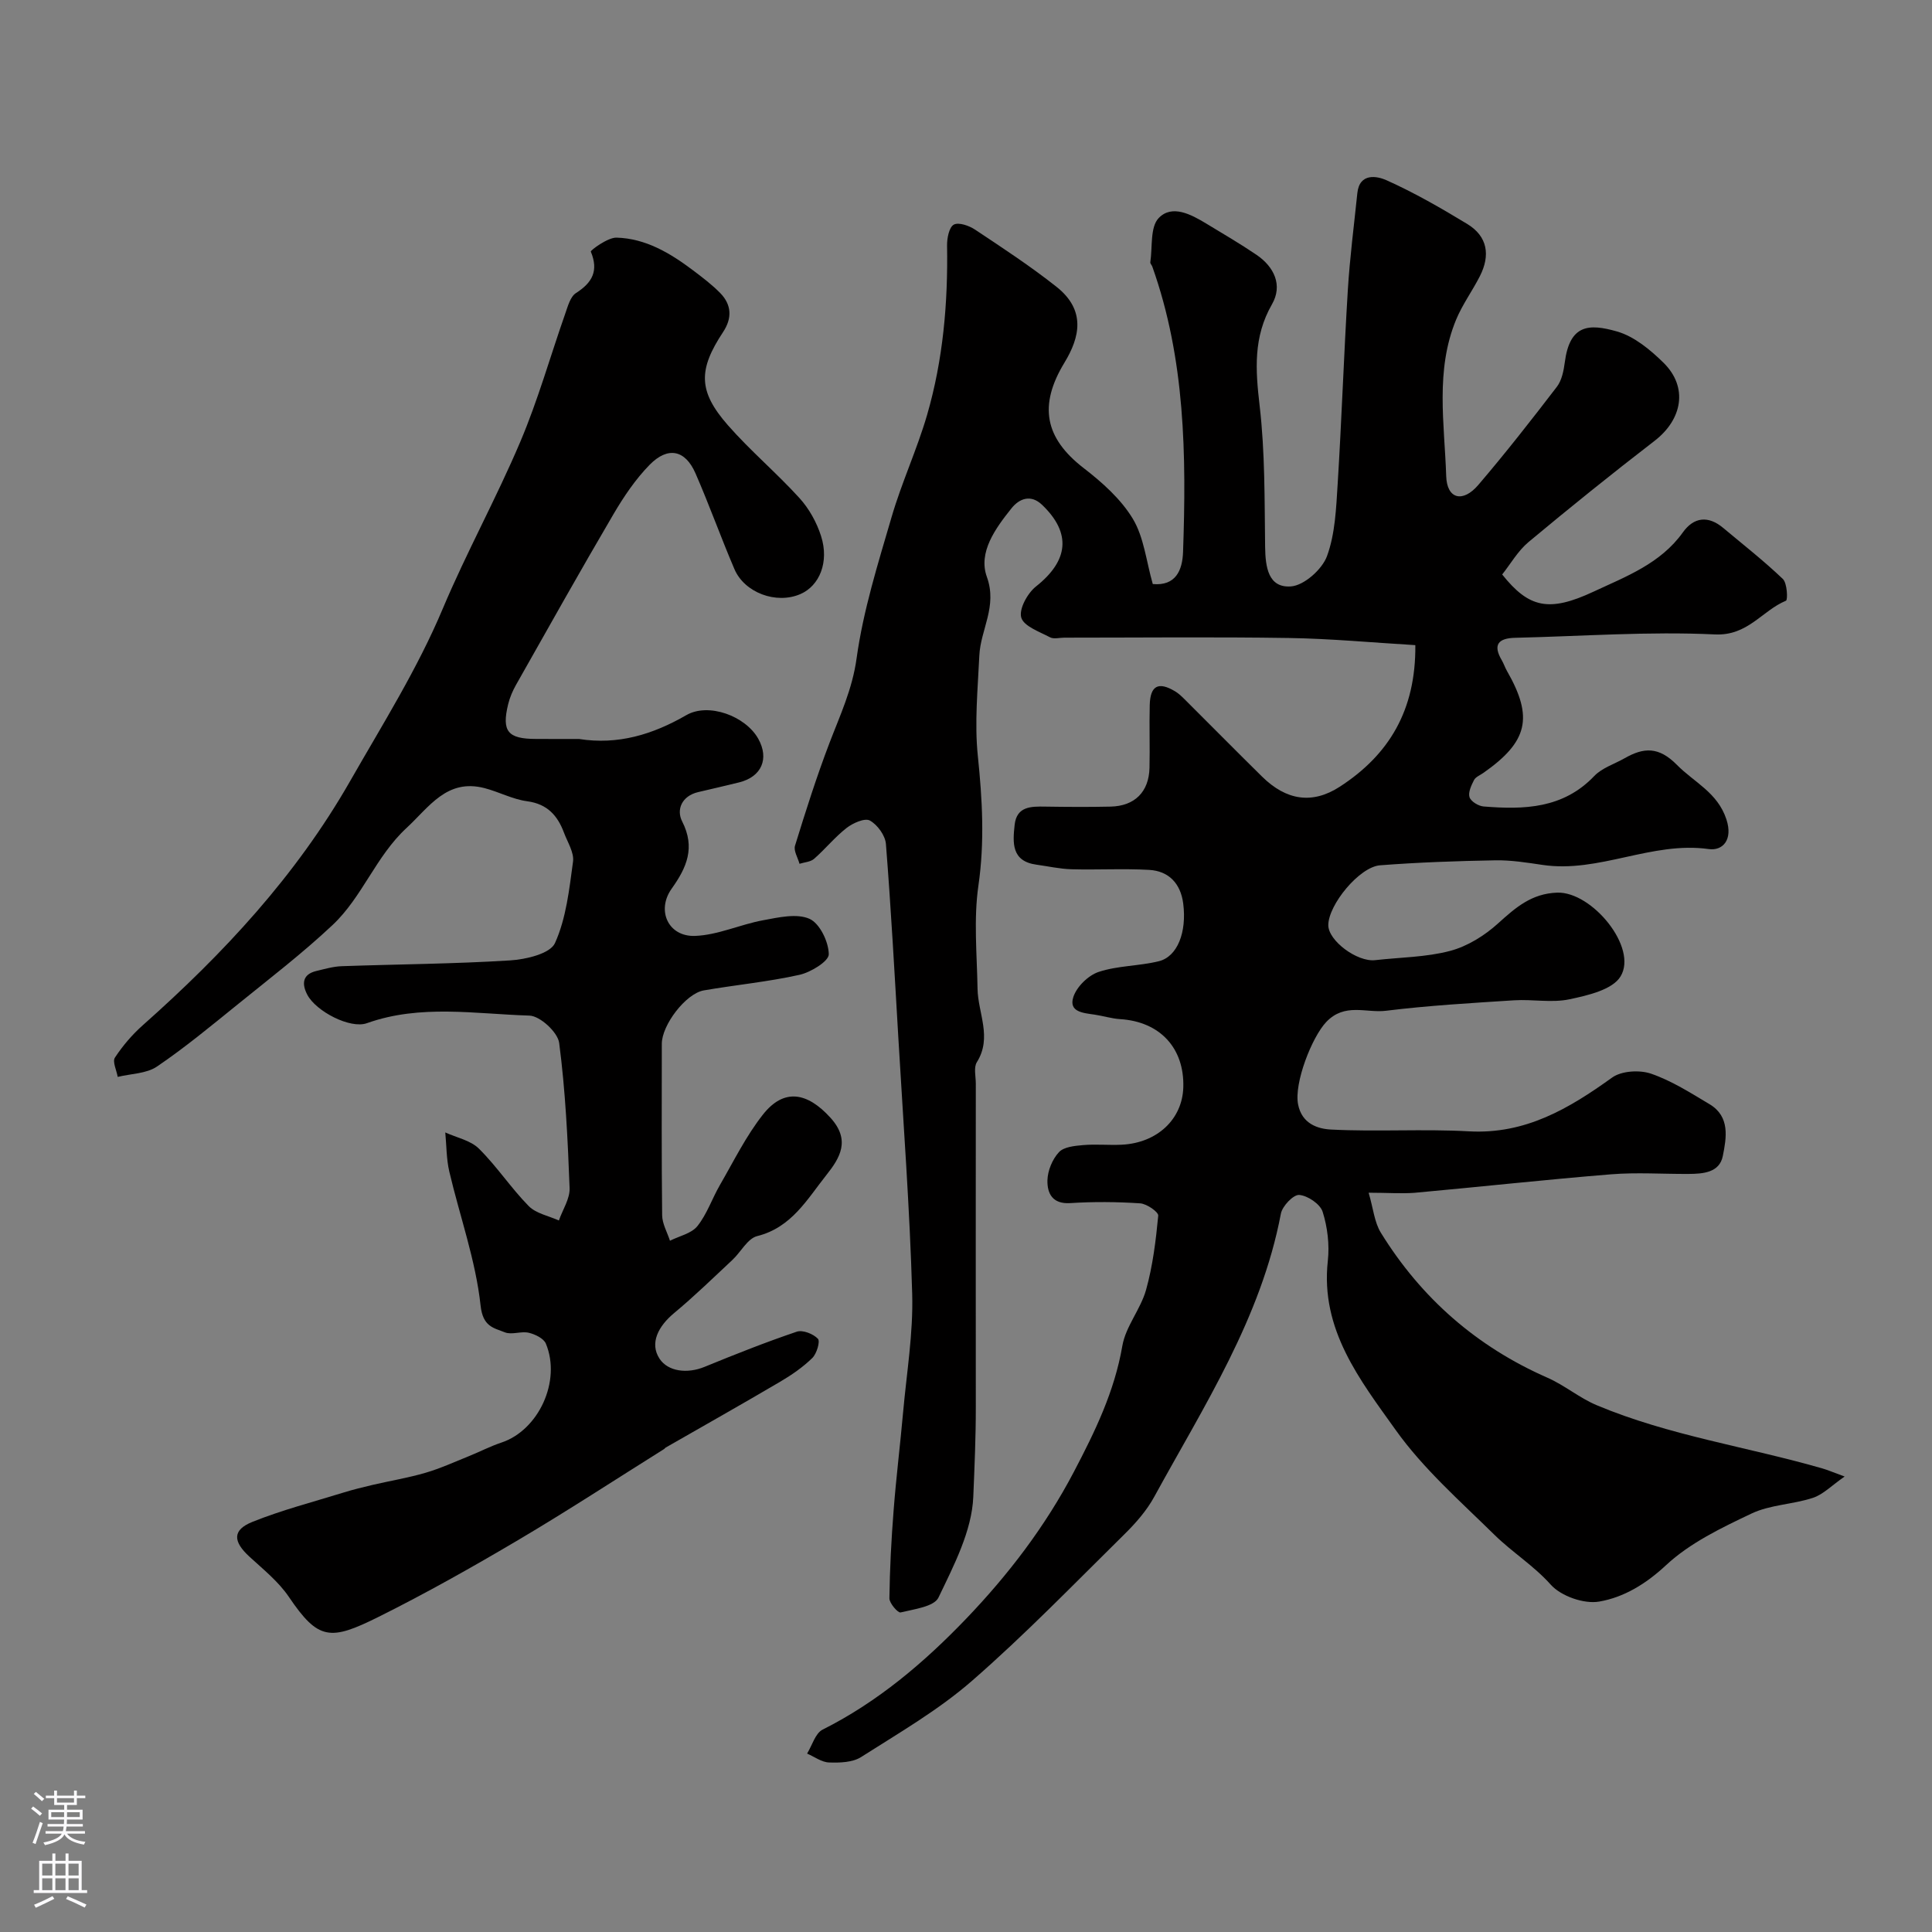
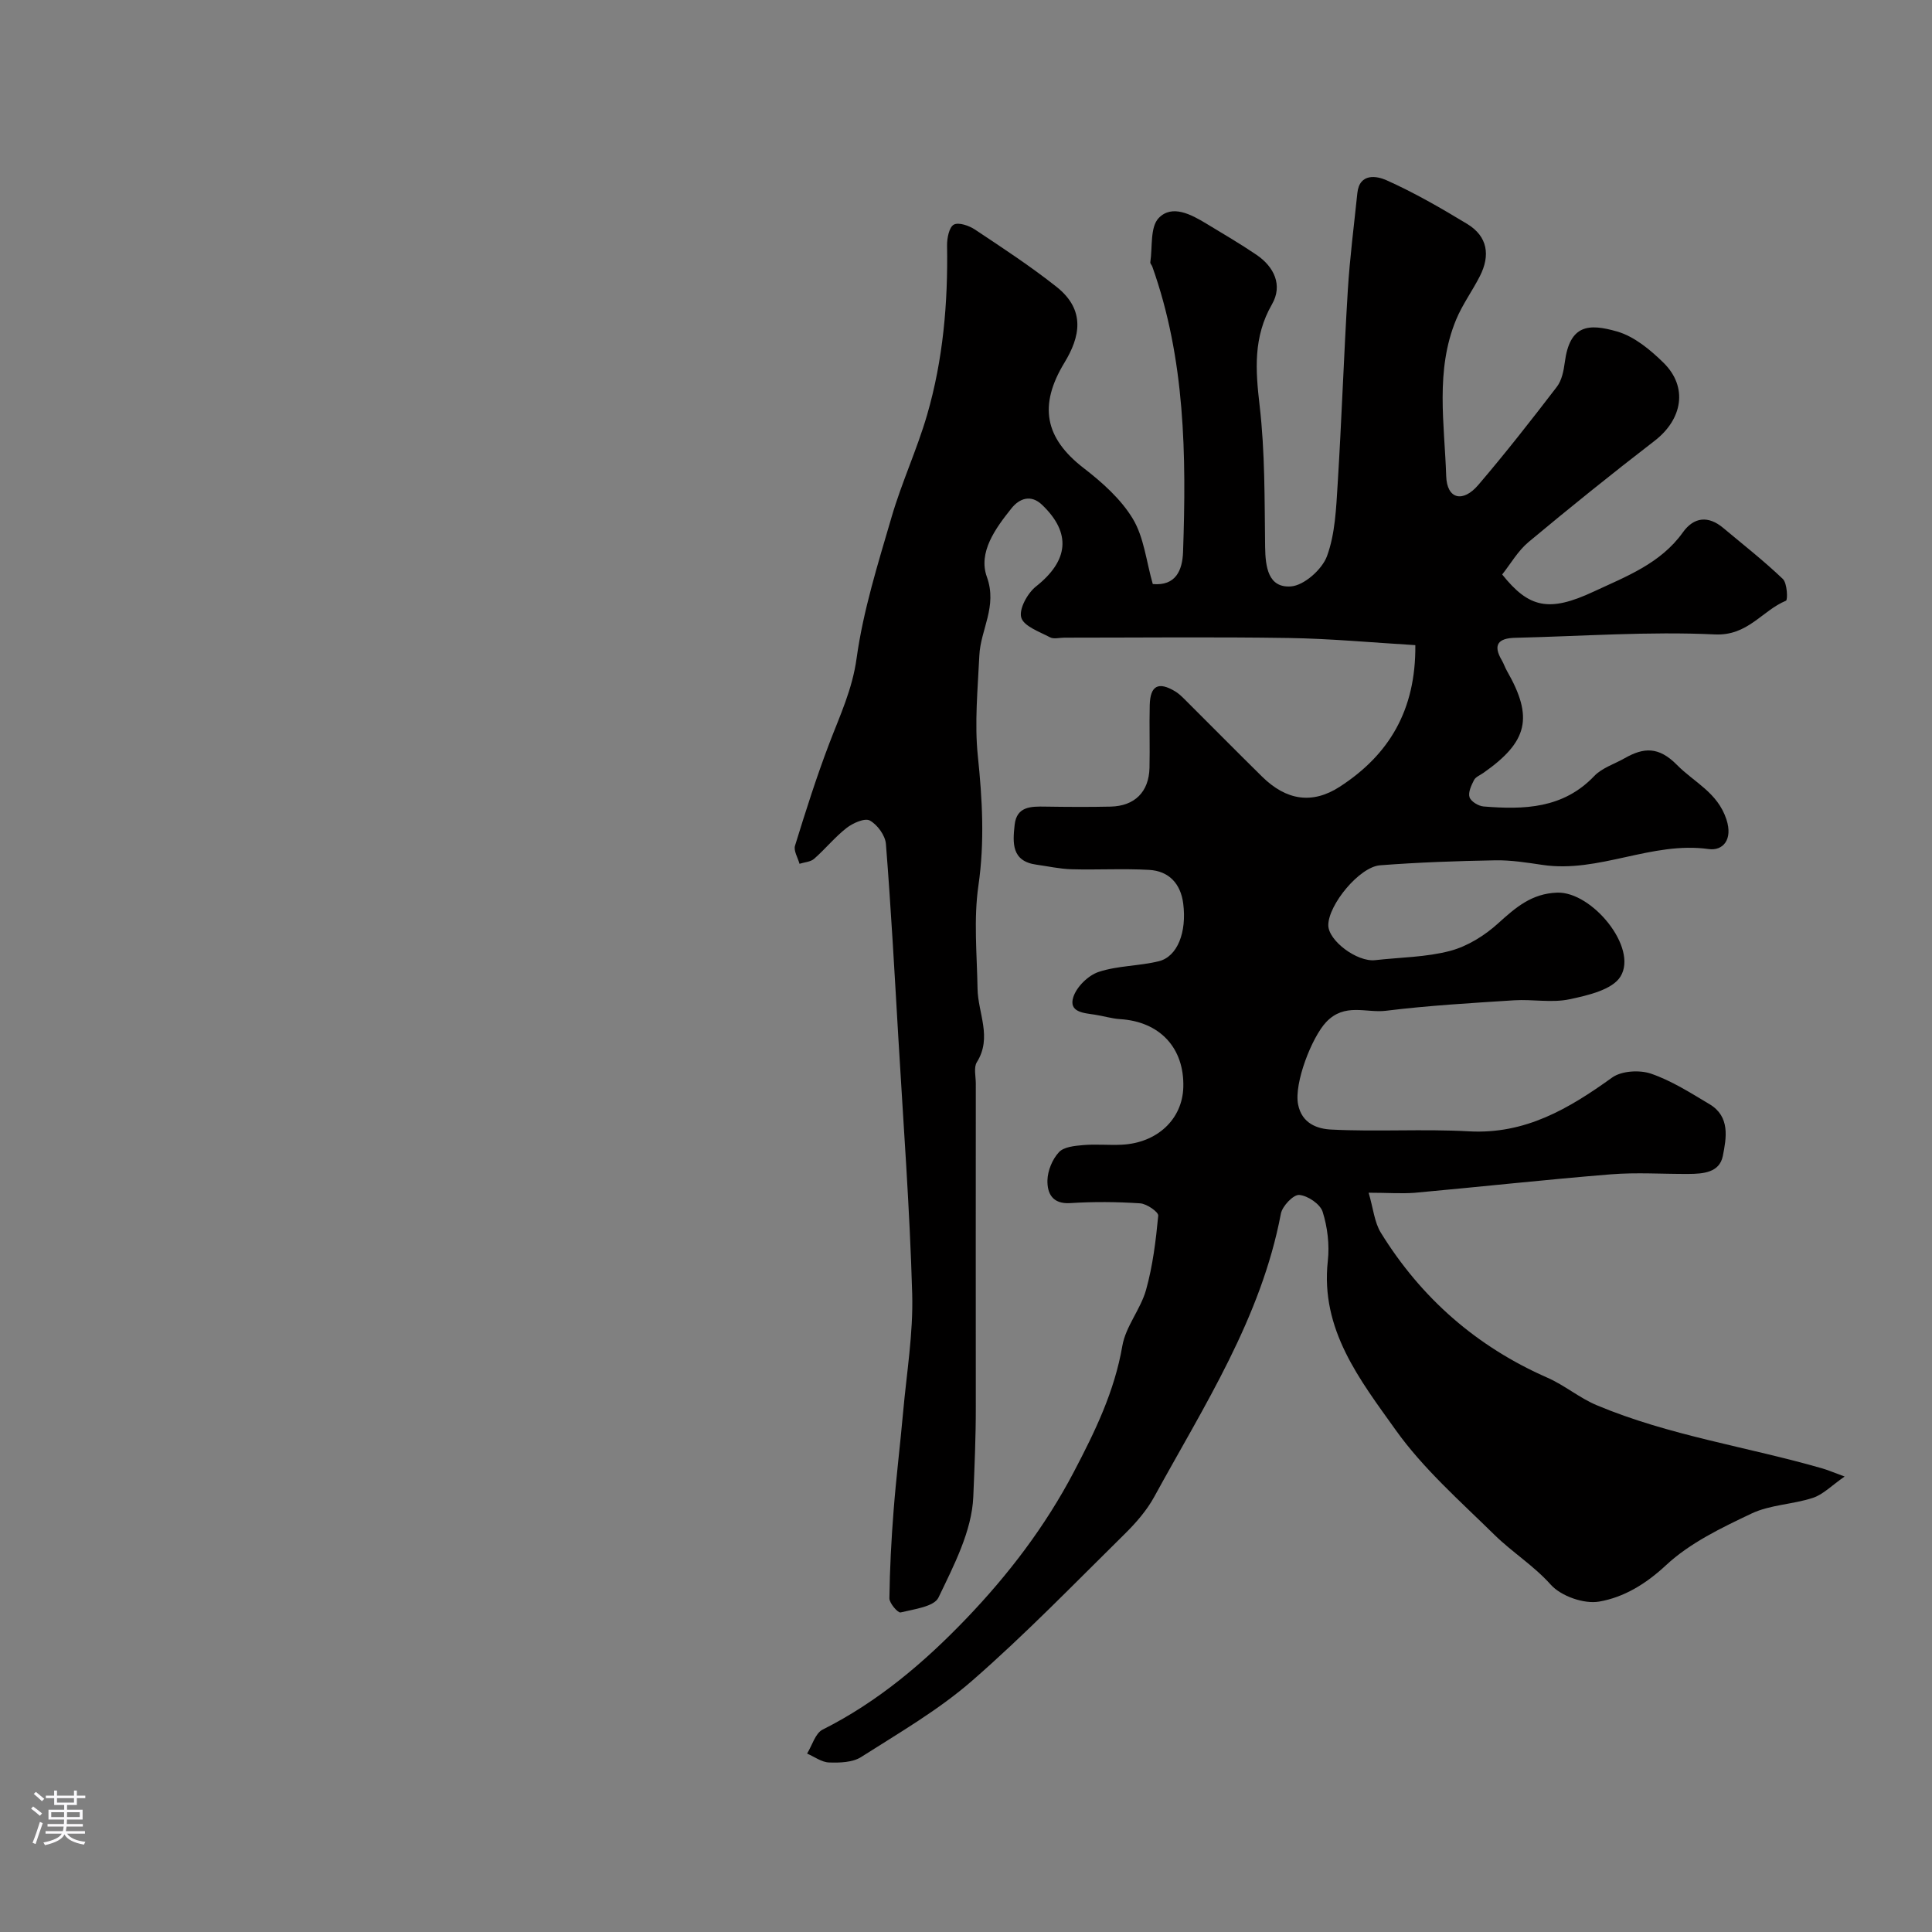
<svg xmlns="http://www.w3.org/2000/svg" enable-background="new 0 0 400 400" viewBox="0 0 400 400">
  <rect x="0" y="0" width="400" height="400" fill="#808080" stroke="none" />
  <path d="m283.36 246.94c.96 3.25 1.19 6.11 2.53 8.28 8.37 13.55 19.85 23.6 34.51 30.03 3.55 1.56 6.63 4.2 10.2 5.69 15 6.3 31.16 8.6 46.69 13.08 1.09.31 2.14.77 4.62 1.68-2.69 1.86-4.43 3.71-6.56 4.41-4.14 1.37-8.82 1.41-12.69 3.24-6.24 2.96-12.78 6.09-17.74 10.72-4.2 3.91-8.74 6.64-13.82 7.52-3.14.55-7.9-1.12-10.03-3.5-3.56-3.98-7.99-6.71-11.68-10.34-7.09-6.97-14.73-13.68-20.44-21.7-7.36-10.32-15.61-20.76-14.04-34.98.37-3.34-.06-6.98-1.07-10.18-.51-1.61-3.09-3.35-4.85-3.49-1.2-.1-3.51 2.31-3.8 3.89-4.1 21.64-15.93 39.8-26.23 58.63-1.55 2.83-3.79 5.39-6.11 7.68-10.41 10.26-20.59 20.8-31.6 30.39-6.96 6.07-15.13 10.79-22.97 15.79-1.76 1.12-4.42 1.2-6.64 1.12-1.53-.05-3.03-1.19-4.54-1.84 1.05-1.7 1.7-4.2 3.21-4.96 11.45-5.74 21.1-13.96 29.76-23s16.32-19.03 22.27-30.38c4.41-8.41 8.4-16.63 10.03-26.08.69-4.02 3.79-7.58 4.91-11.59 1.39-4.98 2.03-10.2 2.52-15.36.07-.76-2.37-2.46-3.73-2.55-4.81-.32-9.67-.36-14.49-.05-3.71.24-4.78-2.05-4.72-4.72.05-2 1.02-4.36 2.38-5.82 1.02-1.11 3.27-1.32 5.02-1.47 2.65-.23 5.33.05 7.99-.08 7.34-.37 12.53-5.26 12.74-11.86.25-8.16-4.85-13.63-13.08-14.14-1.77-.11-3.51-.67-5.28-.93-2.28-.34-5.42-.51-4.41-3.64.69-2.14 3.1-4.5 5.26-5.21 3.96-1.31 8.36-1.2 12.45-2.21 3.84-.95 5.81-5.99 5.04-11.96-.53-4.08-2.94-6.72-7.06-6.95-5.35-.3-10.72.02-16.08-.13-2.43-.07-4.84-.62-7.25-.95-5.21-.71-4.91-4.57-4.51-8.24.42-3.85 3.4-3.83 6.36-3.78 4.5.07 9 .1 13.5 0 4.99-.11 7.94-3.04 8.06-8.01.1-4.33-.06-8.67.05-13 .1-4.06 1.8-4.94 5.28-2.84.7.42 1.31 1.01 1.9 1.59 5.36 5.34 10.68 10.73 16.07 16.04 5.03 4.96 10.42 5.78 16.1 2.1 10.18-6.6 15.76-15.82 15.64-29.31-8.9-.53-17.54-1.35-26.18-1.48-15.49-.24-31-.07-46.49-.07-1 0-2.18.34-2.96-.07-2.19-1.16-5.44-2.29-5.96-4.09-.51-1.76 1.29-5.04 3.04-6.43 6.74-5.33 7.41-11.04 1.27-16.91-2.28-2.19-4.67-1.37-6.34.73-3.31 4.14-6.93 9.09-5.09 14.19 2.22 6.14-1.31 10.88-1.56 16.29-.32 6.92-1.02 13.93-.31 20.78.93 9 1.43 17.78.12 26.84-1.01 6.98-.3 14.23-.18 21.35.08 5.06 3.08 10.07-.14 15.21-.69 1.09-.22 2.93-.22 4.43-.01 22.33-.02 44.66 0 66.99.01 6.19-.27 12.46-.52 18.55-.29 7.09-4.02 14.22-7.21 20.88-.91 1.89-5.07 2.4-7.85 3.08-.54.13-2.32-1.91-2.31-2.93.08-6.1.4-12.2.88-18.28.52-6.73 1.35-13.43 1.95-20.15.73-8.19 2.12-16.41 1.89-24.59-.5-17.65-1.83-35.28-2.86-52.91-.79-13.42-1.52-26.85-2.58-40.25-.14-1.76-1.76-3.99-3.33-4.85-1.04-.57-3.5.52-4.8 1.53-2.43 1.89-4.41 4.36-6.74 6.4-.74.65-2 .7-3.02 1.03-.34-1.26-1.26-2.7-.93-3.75 2.2-7.13 4.46-14.26 7.12-21.23 2.2-5.76 4.75-11.16 5.63-17.57 1.37-9.9 4.43-19.61 7.25-29.26 2.08-7.14 5.26-13.97 7.34-21.11 3.32-11.43 4.34-23.21 4.14-35.11-.02-1.5.42-3.76 1.39-4.3 1.01-.55 3.18.21 4.42 1.04 5.7 3.79 11.45 7.56 16.81 11.8 6.19 4.88 4.86 10.5 1.69 15.72-5.41 8.9-4.07 15.63 3.97 21.84 3.85 2.97 7.72 6.42 10.18 10.5 2.31 3.84 2.78 8.8 4.13 13.51 4.75.43 6.14-2.83 6.27-6.67.69-19.98.46-39.89-6.37-59.06-.11-.31-.45-.62-.41-.89.47-3.14-.07-7.28 1.74-9.16 2.75-2.86 6.69-.76 9.83 1.14 3.49 2.11 7.01 4.17 10.39 6.46 3.72 2.52 5.48 6.34 3.23 10.26-3.9 6.79-3.42 13.57-2.56 20.96 1.13 9.67 1.01 19.51 1.14 29.28.06 4.15.63 8.51 5.35 8.17 2.72-.2 6.45-3.52 7.46-6.27 1.7-4.63 1.89-9.91 2.21-14.95.83-13.35 1.28-26.73 2.1-40.09.41-6.71 1.28-13.4 1.97-20.09.44-4.32 4.14-3.55 6.05-2.69 5.76 2.58 11.28 5.76 16.69 9.04 4.26 2.58 4.82 6.52 2.63 10.82-1.55 3.05-3.62 5.87-4.92 9.01-4.35 10.51-2.4 21.56-2.05 32.38.15 4.79 3.45 5.57 6.64 1.84 5.64-6.6 11-13.45 16.28-20.34 1.01-1.32 1.4-3.3 1.63-5.03 1.02-7.9 4.99-8.08 10.82-6.41 3.56 1.02 6.91 3.8 9.65 6.5 5.09 5.03 3.9 11.7-1.9 16.16-8.83 6.8-17.52 13.8-26.08 20.94-2.2 1.84-3.7 4.51-5.45 6.71 5.52 6.91 9.66 7.88 18.93 3.55 6.71-3.13 13.86-5.8 18.48-12.27 2.27-3.18 5.25-3.52 8.35-.92 4.16 3.48 8.44 6.83 12.35 10.57.91.87 1.04 4.34.65 4.5-4.98 2.06-7.88 7.31-14.73 6.98-13.74-.65-27.56.38-41.35.7-3.44.08-4.68 1.4-2.76 4.65.41.7.66 1.5 1.07 2.21 5.52 9.63 4.35 14.65-4.91 21.13-.66.46-1.58.82-1.91 1.46-.56 1.1-1.25 2.56-.93 3.55.29.89 1.84 1.83 2.9 1.92 8.36.68 16.47.47 22.92-6.3 1.61-1.69 4.18-2.48 6.3-3.69 3.96-2.26 7.06-2.43 10.82 1.38 3.57 3.63 8.4 5.7 10.24 11.27 1.41 4.28-.79 6.56-3.65 6.16-11.82-1.66-22.7 5.02-34.42 3.28-3.24-.48-6.53-1.01-9.79-.95-7.95.14-15.91.42-23.84 1.03-4.3.33-10.71 8.19-10.72 12.39-.01 3.22 5.97 7.67 9.7 7.25 5.19-.59 10.54-.6 15.53-1.92 3.58-.95 7.14-3.17 9.92-5.69 3.63-3.28 6.93-6.19 12.25-6.37 7.2-.23 16.76 11.4 13.1 17.36-1.68 2.75-6.78 3.92-10.56 4.72-3.67.78-7.64-.03-11.46.21-8.86.57-17.75 1.08-26.56 2.17-4.09.5-8.53-1.72-12.37 2.35-2.95 3.13-6.66 12.6-5.81 17.01.78 4.07 4.12 5.09 6.81 5.23 9.5.49 19.06-.16 28.56.37 11.69.65 20.7-4.7 29.65-11.13 1.94-1.4 5.68-1.62 8.05-.81 4.26 1.46 8.2 3.98 12.12 6.32 4.3 2.57 3.5 6.96 2.75 10.73-.69 3.45-4.08 3.69-7.09 3.71-5.36.03-10.74-.35-16.06.08-13.58 1.1-27.13 2.6-40.71 3.83-2.78.2-5.6-.02-9.47-.02z" fill="#010000" />
-   <path d="m119.89 153c8.04 1.26 15.23-.91 22.19-4.93 4.62-2.67 12.29.18 14.92 4.9 2.29 4.12.68 7.85-3.95 9.01-2.83.71-5.68 1.34-8.52 2.02-3.37.8-4.54 3.62-3.3 6.06 2.78 5.44.94 9.57-2.17 13.93-3.2 4.49-.72 9.98 4.84 9.78 4.72-.17 9.34-2.37 14.09-3.24 3.18-.59 6.95-1.47 9.6-.3 2.13.94 3.97 4.77 4 7.34.01 1.45-3.73 3.74-6.08 4.26-6.51 1.45-13.2 2.08-19.79 3.22-3.73.64-8.7 7.17-8.7 11.06 0 11.83-.07 23.66.07 35.49.02 1.77 1.05 3.52 1.62 5.28 1.94-.98 4.45-1.49 5.68-3.03 1.99-2.49 3.04-5.71 4.67-8.52 2.85-4.92 5.39-10.12 8.89-14.56 4.34-5.51 9.17-4.67 14 .66 4.2 4.63 1.97 8.29-.86 11.85-3.98 5.01-7.2 10.86-14.32 12.64-2 .5-3.38 3.3-5.14 4.94-3.98 3.72-7.9 7.54-12.09 11.02-3.18 2.65-5.13 6.19-2.98 9.44 1.75 2.64 5.72 3.15 9.32 1.67 6.3-2.58 12.64-5.1 19.09-7.28 1.22-.41 3.41.45 4.37 1.47.51.53-.25 3.1-1.17 3.99-1.96 1.91-4.29 3.52-6.66 4.91-7.85 4.62-15.78 9.09-23.68 13.62-.14.08-.23.25-.37.33-10.06 6.3-20.01 12.81-30.23 18.85-9.44 5.58-19.01 10.97-28.82 15.86-10.04 5-12.49 4.91-18.61-4.13-2.15-3.17-5.3-5.69-8.16-8.32-3.43-3.15-3.56-5.53.64-7.21 6.1-2.45 12.53-4.11 18.83-6.06 2-.62 4.05-1.12 6.09-1.6 3.62-.84 7.31-1.45 10.88-2.49 3.07-.9 6.01-2.24 8.98-3.44 2.26-.91 4.44-2.05 6.75-2.82 7.69-2.55 12.43-12.72 9.21-20.48-.45-1.09-2.24-1.95-3.56-2.26-1.57-.36-3.5.48-4.92-.08-2.38-.94-4.57-1.18-5.04-5.55-1.01-9.37-4.31-18.49-6.48-27.75-.61-2.62-.57-5.39-.83-8.09 2.36 1.08 5.24 1.64 6.97 3.36 3.72 3.68 6.64 8.16 10.31 11.89 1.52 1.54 4.13 2.02 6.24 2.98.78-2.24 2.3-4.5 2.22-6.71-.38-10.04-.86-20.11-2.16-30.06-.29-2.2-3.95-5.58-6.15-5.65-11.22-.34-22.57-2.39-33.66 1.57-3.46 1.23-10.5-2.44-12.32-5.86-1.14-2.15-1.14-4.24 1.86-4.95 1.73-.41 3.49-.93 5.25-.99 11.63-.41 23.27-.47 34.87-1.2 3.28-.2 8.29-1.39 9.28-3.58 2.33-5.15 2.96-11.15 3.74-16.87.25-1.88-1.13-4-1.87-5.98-1.33-3.56-3.45-5.96-7.63-6.52-3.01-.4-5.85-1.95-8.83-2.72-7.8-2.02-11.45 3.92-16.16 8.27-6.33 5.85-9.14 14.29-15.29 20.07-6.21 5.84-13.01 11.06-19.64 16.43-5.47 4.42-10.9 8.93-16.71 12.87-2.19 1.49-5.4 1.48-8.14 2.15-.23-1.36-1.13-3.15-.58-3.99 1.61-2.45 3.58-4.76 5.78-6.71 16.7-14.83 31.68-30.87 42.93-50.56 6.71-11.75 13.89-23.13 19.17-35.68 4.93-11.7 11.1-22.87 16.05-34.55 3.66-8.62 6.21-17.71 9.32-26.57.53-1.51 1.04-3.47 2.2-4.22 3.41-2.18 4.73-4.62 3.08-8.59-.1-.24 3.49-2.94 5.32-2.89 6.02.16 11.11 3.2 15.82 6.75 1.96 1.48 3.95 2.98 5.66 4.73 2.36 2.42 2.49 5.19.59 8.06-5.17 7.82-5.17 12.25.97 19.27 4.64 5.3 10.1 9.89 14.85 15.12 1.99 2.19 3.56 5.03 4.46 7.85 1.73 5.41-.34 10.3-4.26 12.01-5.03 2.19-11.6-.3-13.67-5.15-2.81-6.56-5.21-13.31-8.07-19.85-2.12-4.85-5.7-5.62-9.49-1.76-2.93 2.99-5.36 6.6-7.49 10.23-6.86 11.69-13.49 23.51-20.16 35.31-.71 1.25-1.3 2.63-1.64 4.02-1.37 5.63-.09 7.19 5.74 7.2 2.94.02 5.94.01 8.94.01z" fill="#010000" />
  <g fill="#fbfafc">
    <path d="m6.44 374.46.42-.45c.65.47 1.27.95 1.85 1.44l-.45.49c-.65-.56-1.25-1.06-1.82-1.48m.93 7.33-.63-.26c.55-1.36 1.05-2.8 1.52-4.33.19.1.38.19.59.27-.46 1.29-.95 2.73-1.48 4.32m-.38-10.38.44-.42c.43.34 1.01.82 1.74 1.44l-.49.49c-.53-.51-1.09-1.01-1.69-1.51m2.5.35h1.72v-1.04h.59v1.04h3.52v-1.04h.59v1.04h1.75v.53h-1.75v1.42h-2.03v.97h3.22v2.03h-3.24c0 .35-.01.66-.03.93h3.32v.53h-3.37c-.03.27-.08.58-.15.94h3.96v.53h-3.71c.67.92 1.93 1.48 3.79 1.68-.13.24-.23.44-.29.59-2.13-.38-3.48-1.08-4.04-2.12-.43.97-1.77 1.72-4.03 2.23-.09-.19-.2-.37-.33-.55 2.1-.42 3.37-1.03 3.81-1.83h-3.36v-.53h3.58c.08-.29.13-.61.16-.94h-3.33v-.53h3.39c.02-.27.04-.58.04-.93h-3.23v-2.03h3.25v-.97h-2.07v-1.42h-1.73zm1.12 3.44v1h2.65c.01-.3.02-.44.01-.4v-.25-.35zm1.19-2h3.52v-.91h-3.52zm4.71 2h-2.63v.59c0 .15-.01.28-.01.4h2.64z" />
-     <path d="m13.56 383.74h.63v1.52h2.72v6.07h1.13v.6h-11.06v-.6h1.13v-6.07h2.73v-1.52h.63v1.52h2.1v-1.52zm-2.69 8.83.38.56c-1.24.63-2.53 1.25-3.85 1.85-.1-.21-.21-.42-.34-.63 1.36-.55 2.63-1.15 3.81-1.78m-2.13-4.27h2.1v-2.45h-2.1zm0 3.04h2.1v-2.46h-2.1zm2.72-3.04h2.1v-2.45h-2.1zm0 3.04h2.1v-2.46h-2.1zm6.07 3.6c-1.41-.71-2.7-1.3-3.86-1.78l.35-.56c1.45.62 2.75 1.19 3.88 1.72zm-1.25-9.09h-2.1v2.45h2.1zm-2.09 5.49h2.1v-2.45h-2.1z" />
  </g>
</svg>